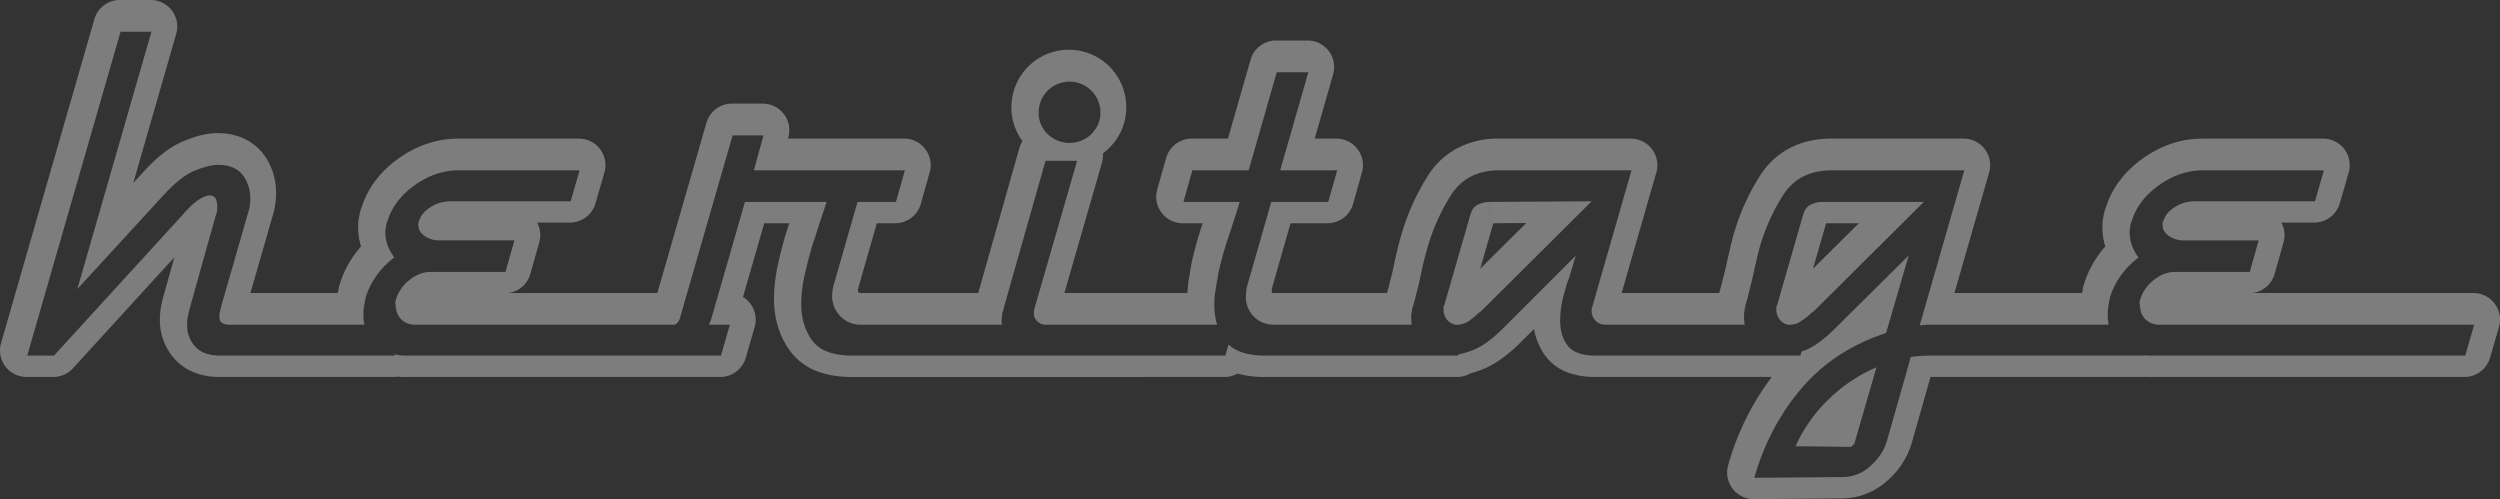
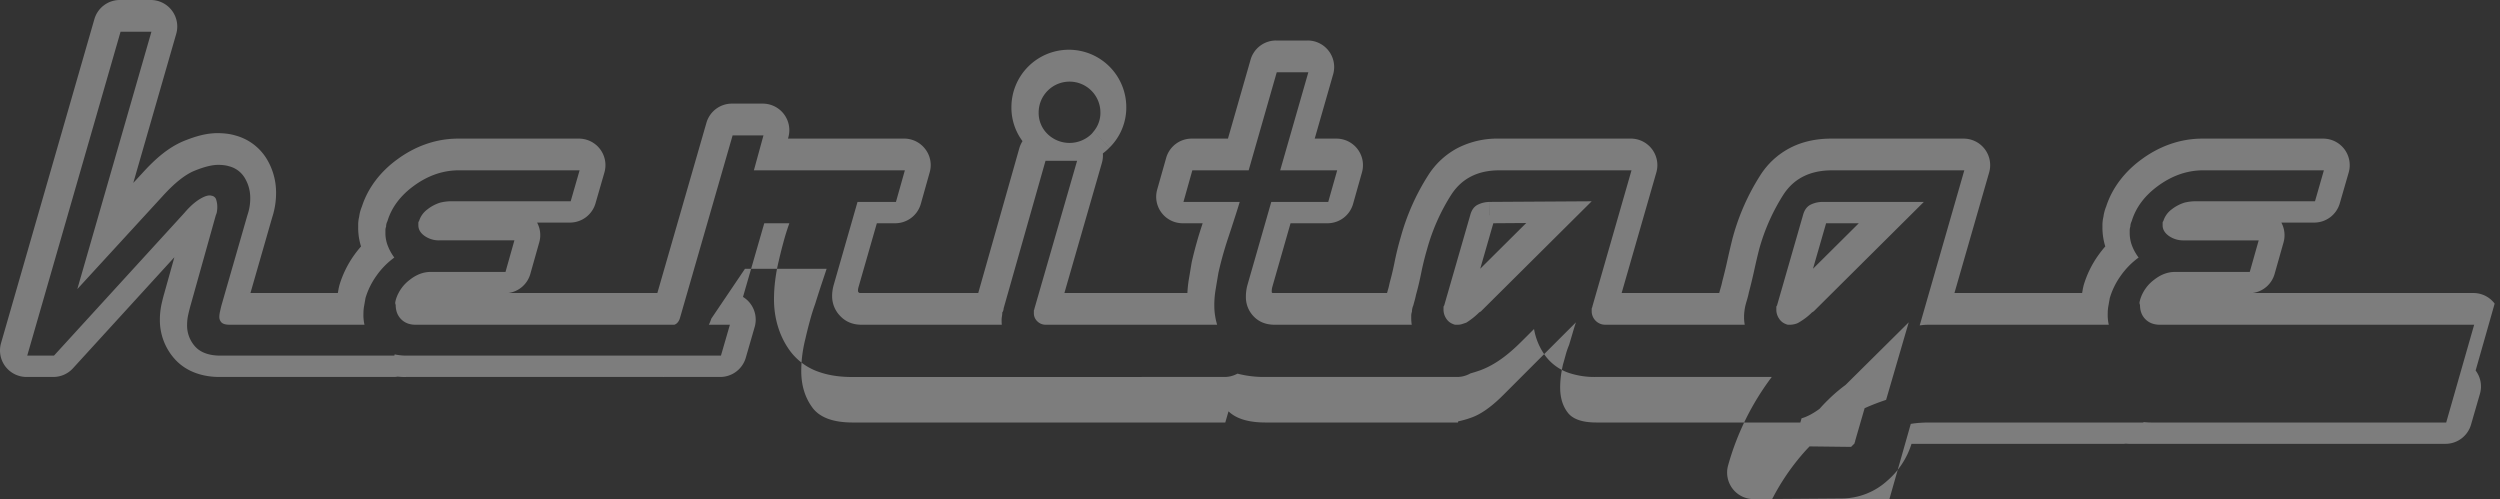
<svg xmlns="http://www.w3.org/2000/svg" width="2016.446" height="402.581" viewBox="0 0 2016.446 402.581">
  <rect x="0" y="0" width="2016.446" height="402.581" fill="#333333" stroke="none" />
-   <path id="Tracé_95" data-name="Tracé 95" d="M1358.216,222.6c-.192,0-.364.025-.545.03l.064,10.724-.088-.069V222.633a21.34,21.34,0,0,0-9.388,2.2c-2.971,1.449-5.013,4.267-6.1,8.293l-21.05,73.039a1.919,1.919,0,0,0-.545,1.39v1.979a12.888,12.888,0,0,0,2.205,7.164,10.816,10.816,0,0,0,5.563,4.439,4.455,4.455,0,0,0,1.9.535h1.959a11.042,11.042,0,0,0,3.329-.535c1.08-.354,2.225-.746,3.324-1.1a55.66,55.66,0,0,0,5.5-3.874,53.718,53.718,0,0,0,5-4.439,8.135,8.135,0,0,0,1.689-1.085,11.437,11.437,0,0,1,1.08-1.1l87.98-87.455Zm-8.038,53.909,10.567-36.694,26.539-.192ZM2168.4,304.648a21.346,21.346,0,0,0-17.087-8.563H1973.166a21.4,21.4,0,0,0,17.75-15.408l7.213-25.454a21.424,21.424,0,0,0-1.777-15.948h26.53A21.474,21.474,0,0,0,2043.47,223.8l7.193-24.909a21.406,21.406,0,0,0-20.564-27.34h-99.073l-.643.039c-16.7.422-32.83,6.432-46.588,16.542-13.419,9.688-23.8,22.832-28.734,38.177a32.1,32.1,0,0,0-1.527,4.625,29.412,29.412,0,0,0-.677,3.614,29.768,29.768,0,0,0-.815,6.56V243.3a51.39,51.39,0,0,0,2.293,15.192c-1.959,2.254-3.81,4.586-5.553,7.031a81.7,81.7,0,0,0-11.893,24.33l-.584,2.465c-.2,1.321-.442,2.578-.643,3.766H1732.681l27.983-97.231a21.406,21.406,0,0,0-20.608-27.305H1633.249c-11.5-.02-22.709,2.175-32.77,7.306a62.56,62.56,0,0,0-24.551,22.508A181.474,181.474,0,0,0,1554,250.857l-.177.57c-1.512,6.1-2.951,12.2-4.3,18.344q-1.841,8.36-3.928,16.208l-.3,1.228c-.241,1.257-.545,2.465-.9,3.683-.511,1.753-.992,3.452-1.448,5.195h-78.7l27.988-97.231a21.437,21.437,0,0,0-20.583-27.325H1364.839a70.453,70.453,0,0,0-32.471,7.395,62.866,62.866,0,0,0-24.31,22.439,182.724,182.724,0,0,0-21.953,49.495q-3.005,10.2-5.082,20.647c-1.2,5.976-2.475,11.279-3.751,15.767l-.373,1.65c-.29,1.419-.574,2.514-.727,3.128-.3.948-.589,2-.894,3.138-.079.295-.182.584-.29.9h-91.133a9.525,9.525,0,0,1-1.5-.113,1.521,1.521,0,0,1-.27-.354,3.067,3.067,0,0,1-.064-.815,14.586,14.586,0,0,1,.083-1.689,13.156,13.156,0,0,1,.309-1.679l14.78-51.616h29.834a21.442,21.442,0,0,0,20.588-15.565l7.193-25.5a21.411,21.411,0,0,0-20.579-27.207H1216.68l14.868-51.842a21.4,21.4,0,0,0-20.573-27.3h-25.469a21.336,21.336,0,0,0-20.564,15.506L1146.7,171.548h-29.28a21.358,21.358,0,0,0-20.569,15.614l-7.213,25.42a21.376,21.376,0,0,0,20.6,27.237h16.051c-.132.422-.24.781-.373,1.193-1.581,4.753-3.1,9.624-4.468,14.573-1.38,4.871-2.647,9.919-3.855,15.05l-.24,1.257c-.746,4.458-1.458,8.927-2.224,13.311a94.446,94.446,0,0,0-1.144,10.881h-99.2l30.237-104.916a22.121,22.121,0,0,0,.791-7.689,42.611,42.611,0,0,0,5.376-4.728l-12.9-12.9a24.947,24.947,0,0,1-1.659,1.994,25.45,25.45,0,0,1-35.422,0,23.57,23.57,0,0,1-7.183-17.2,24.905,24.905,0,1,1,49.809,0,23.288,23.288,0,0,1-5.539,15.2l12.933,12.884a45.238,45.238,0,0,0,13.474-32.24,46.326,46.326,0,1,0-92.65,0A45.1,45.1,0,0,0,981,173.59a22.588,22.588,0,0,0-2.6,5.794l-33.114,116.7H850.671a4.075,4.075,0,0,1-1.542-.182h-.02c-.02,0-.03,0-.133-.133-.933-1.3-.511-.29-.682-1.517,0-.643.049-1.007.049-1.1a15.556,15.556,0,0,1,.363-1.768l14.8-51.567h14.844a21.475,21.475,0,0,0,20.608-15.565l7.174-25.5a21.162,21.162,0,0,0-3.516-18.693,21.4,21.4,0,0,0-17.073-8.534H791.856l.3-1.129a21.415,21.415,0,0,0-20.613-27.075H746.619a21.369,21.369,0,0,0-20.569,15.467L686.469,296.085H566.307a21.4,21.4,0,0,0,17.716-15.408l7.188-25.454a21.273,21.273,0,0,0-1.738-15.948H616A21.477,21.477,0,0,0,636.572,223.8l7.193-24.909a21.395,21.395,0,0,0-20.569-27.34H524.134l-.663.039c-16.675.422-32.8,6.432-46.553,16.542-13.449,9.688-23.819,22.832-28.759,38.216a33.414,33.414,0,0,0-1.537,4.625,29.259,29.259,0,0,0-.663,3.614,26.787,26.787,0,0,0-.8,6.521V243.3a50.432,50.432,0,0,0,2.3,15.222,85.889,85.889,0,0,0-5.558,7,83.179,83.179,0,0,0-11.907,24.33l-.57,2.465c-.231,1.36-.452,2.548-.663,3.766H358.273l17.485-60.817a63.241,63.241,0,0,0,2.318-9.4,60.811,60.811,0,0,0,.859-10.218,52.372,52.372,0,0,0-7.586-27.811,42.4,42.4,0,0,0-25.164-18.806,40.914,40.914,0,0,0-6.968-1.448,62.406,62.406,0,0,0-7.689-.457c-9.447.1-17.623,2.617-26.844,6.27-12.7,5.3-23.048,14.308-33.91,26.3l-7,7.576L298.4,87.073a21.39,21.39,0,0,0-20.549-27.33H252.935A21.341,21.341,0,0,0,232.376,75.23L157.1,336.481a21.379,21.379,0,0,0,20.564,27.31h21.585a21.459,21.459,0,0,0,15.816-6.933L296.9,267.237l-8.107,28.985c-.869,2.941-1.61,6-2.278,8.976a60.383,60.383,0,0,0-1.3,12.315,46.83,46.83,0,0,0,12.3,32.162c9.6,10.454,23.186,14.117,35.618,14.117H473.765a18.164,18.164,0,0,0,3.314-.285,46.68,46.68,0,0,0,5.794.324,6.216,6.216,0,0,0,.854-.039h207.48c.02,0,.034.039.059.039h.4c.025,0,.039-.039.088-.039h45.453a21.475,21.475,0,0,0,20.573-15.438l7.194-24.895a21.5,21.5,0,0,0-3.462-18.811,20.975,20.975,0,0,0-5.966-5.4L772.7,239.819h20.215c-.04.167-.088.319-.128.491-1.659,4.586-3.182,9.467-4.561,14.6-1.385,5.062-2.642,10.066-3.791,15.084a135.055,135.055,0,0,0-2.863,15.526,121.158,121.158,0,0,0-1.021,15.384c-.073,15.035,4.135,29.923,12.988,41.928a48.074,48.074,0,0,0,22.39,16.582c8.652,3.192,17.809,4.38,27.561,4.419h157.195c.039,0,.039-.039.088-.039H1144a21.3,21.3,0,0,0,10.365-2.691,85.551,85.551,0,0,0,22.268,2.691h154.99a21.361,21.361,0,0,0,10.566-2.838c2.686-.776,5.352-1.611,8.122-2.578,12.133-4.557,22.4-12.506,32.981-23.009,3.585-3.545,7.031-7,10.292-10.262a51.716,51.716,0,0,0,9.55,22.233,39.6,39.6,0,0,0,18.914,13.3,65.543,65.543,0,0,0,21.394,3.152h141.894a213.5,213.5,0,0,0-35.211,71.315,21.406,21.406,0,0,0,20.608,27.217h.162l70.834-.54a54.9,54.9,0,0,0,36.738-14.279,64.525,64.525,0,0,0,19.577-29.775l.064-.29,15.281-53.649h171.134a15.763,15.763,0,0,0,1.782-.152c1.164.108,2.313.192,3.471.192a5.836,5.836,0,0,0,.835-.039h253.5a21.435,21.435,0,0,0,20.555-15.438l7.213-24.924a21.335,21.335,0,0,0-3.477-18.781m-23.75,41.938H1891.171a58.411,58.411,0,0,1-5.946-.363l-.137.363H1711.851c-2.577,0-5.062.138-7.468.29-2.4.182-4.689.462-6.928.815l-19.341,68.1c-2.244,7.355-6.649,14.014-13.312,19.93a33.253,33.253,0,0,1-22.68,8.814l-70.854.584q11.607-41.01,37.911-71.944,26.294-31.015,68.369-44.835l18.246-62.551-59.207,58.677c-9.217,9.226-17.549,15.207-24.924,17.991-.786.285-1.557.506-2.313.766l-.967,3.363H1444c-11.45,0-19.2-2.656-23.245-8.023-4.1-5.352-6.1-12.074-6.1-20.215a73.62,73.62,0,0,1,.545-8.814c.373-2.976.923-6.1,1.65-9.437.727-2.583,1.5-5.229,2.244-8.018a63.279,63.279,0,0,1,2.755-8.038c1.1-3.683,2.116-7.066,3.039-10.243.9-3.123,1.743-5.809,2.49-8.008l-13.847,13.852q-16.587,16.6-44.815,44.825-13.839,13.839-25.214,17.991a74.852,74.852,0,0,1-11.062,3.192l-.25.938h-155.01c-13.758,0-23.736-2.971-30.026-9l-2.6,9H844.046q-23.812,0-32.638-12.187-8.875-12.153-8.867-29.328a105.4,105.4,0,0,1,.8-12.712,116.02,116.02,0,0,1,2.529-13.292c1.1-4.778,2.283-9.565,3.609-14.406,1.272-4.748,2.647-9.207,4.125-13.233,1.861-5.917,3.6-11.387,5.254-16.351s3.059-9.162,4.144-12.472H757.141L730.017,316.7a39.436,39.436,0,0,1-2.008,4.974h16.965l-7.218,24.914H484.283a45.632,45.632,0,0,1-9.658-1.007l-.314,1.007h-140c-9.251,0-16.056-2.4-20.49-7.169a25.2,25.2,0,0,1-6.644-17.745,37.676,37.676,0,0,1,.815-7.709c.579-2.617,1.213-5.219,1.945-7.8L330.4,233.126a8.7,8.7,0,0,0,.835-2.745,22.616,22.616,0,0,0,.295-3.874,19.344,19.344,0,0,0-.84-5.549,4.374,4.374,0,0,0-3.589-3.3c-2.215-.781-5.347.064-9.408,2.485-4.08,2.4-8.308,6.138-12.718,11.333L199.8,346.586H178.226L253.5,85.35h24.895L218.613,292.932l68.62-74.767c9.619-10.645,18.271-17.6,26.034-20.741q11.607-4.692,18.806-4.7a39.15,39.15,0,0,1,4.989.285,20.923,20.923,0,0,1,3.879.825,20.526,20.526,0,0,1,12.722,9.418,30.877,30.877,0,0,1,4.434,16.6,40.379,40.379,0,0,1-2.229,13.272l-21.016,73.039c-.373,1.527-.746,3.079-1.1,4.719a19.906,19.906,0,0,0-.569,4.134,6.262,6.262,0,0,0,1.944,5.013c1.3,1.1,3.417,1.64,6.374,1.64H450.25a34.9,34.9,0,0,1-.83-9.388,31.194,31.194,0,0,1,.55-5.828c.349-2.023.732-4.164,1.1-6.359a60.827,60.827,0,0,1,8.843-17.956,63.041,63.041,0,0,1,14.4-14.662,40.018,40.018,0,0,1-5.244-9.447,28.366,28.366,0,0,1-1.944-10.5v-2.224a9.124,9.124,0,0,1,.55-2.774,9.676,9.676,0,0,1,.265-2.224,12.9,12.9,0,0,1,.839-2.2q5-16.572,21.325-28.494t34.582-12.477h99.068l-7.193,24.944H519.7c-1.1,0-2.406.108-3.884.26a40.957,40.957,0,0,0-4.409.815,31.767,31.767,0,0,0-10.518,5.553,18.326,18.326,0,0,0-6.634,9.4,1.822,1.822,0,0,0-.56,1.39v1.935c0,3.329,1.655,6.167,4.969,8.568a20.112,20.112,0,0,0,12.192,3.614h60.312l-7.184,25.454H503.643c-5.887,0-11.529,2.136-16.871,6.364A31.581,31.581,0,0,0,475.965,300.1a25.083,25.083,0,0,0-.815,3.049,3.752,3.752,0,0,0,.27,2.475q0,7.218,4.434,11.642c2.956,2.951,6.806,4.409,11.622,4.409H700.139a5.923,5.923,0,0,0,2.779-1.935,9.5,9.5,0,0,0,1.655-3.039l42.606-147.767h24.885l-7.738,28.2H886.1L878.914,222.6H847.921l-19.375,67.535a35.694,35.694,0,0,0-.825,4.144,26.922,26.922,0,0,0-.285,4.174,22.777,22.777,0,0,0,6.653,16.3q6.636,6.931,17.161,6.914H964.307a30.014,30.014,0,0,1-.172-3.324,19.442,19.442,0,0,1,.26-3.329,16.7,16.7,0,0,0,.285-3.3,3.626,3.626,0,0,0,.835-1.65,7.877,7.877,0,0,0,.27-1.66l33.777-118.983h25.469L990.689,308.409a4.966,4.966,0,0,1-.535,1.66v2.214a8.887,8.887,0,0,0,2.76,6.609,9.581,9.581,0,0,0,7.193,2.779h137.878a53.675,53.675,0,0,1-2.283-16.051,75.029,75.029,0,0,1,1.115-12.688q1.1-6.7,2.224-13.292c1.085-4.807,2.293-9.536,3.565-14.136,1.306-4.586,2.7-9.158,4.164-13.572q2.776-8.286,5.244-16.027c1.689-5.156,3.079-9.624,4.184-13.3h-45.38l7.154-25.469H1163.4l22.67-79.128h25.479l-22.719,79.128H1234.8l-7.213,25.469h-45.935l-19.376,67.535a34.457,34.457,0,0,0-.834,4.444,32.013,32.013,0,0,0-.265,4.409,22.19,22.19,0,0,0,6.339,16.027c4.277,4.429,9.884,6.653,16.886,6.653h110.558a31.062,31.062,0,0,1-.422-4.974v-2.475a8.979,8.979,0,0,1,.574-3.039,13.385,13.385,0,0,1,.26-2.484,12.383,12.383,0,0,1,.815-2.534c.383-1.448.756-2.838,1.129-4.134.348-1.257.742-2.868,1.125-4.719,1.468-5.166,2.838-10.94,4.134-17.4s2.882-12.83,4.709-19.1a161.99,161.99,0,0,1,19.361-43.75q12.742-19.9,38.751-19.93H1472.2l-31.514,109.625a2.625,2.625,0,0,1-.295,1.085,2.382,2.382,0,0,0-.3,1.1v2.239a10.928,10.928,0,0,0,11.087,10.488h112.35a34.434,34.434,0,0,1-.545-6.059,35.4,35.4,0,0,1,.285-4.729,36.766,36.766,0,0,1,.815-4.719c.358-1.448.835-3.1,1.389-4.959.55-1.822,1.011-3.692,1.385-5.544q2.187-8.286,4.159-17.146c1.276-5.907,2.646-11.784,4.144-17.7a161.805,161.805,0,0,1,19.356-43.75q12.713-19.9,39.3-19.93H1740.63l-35.982,125.087a47.646,47.646,0,0,1,6.914-.55h145.592a36.533,36.533,0,0,1-.835-9.388,31.979,31.979,0,0,1,.545-5.828c.353-2.023.731-4.164,1.125-6.359a59.853,59.853,0,0,1,8.833-17.956,62.133,62.133,0,0,1,14.411-14.662,39.488,39.488,0,0,1-5.283-9.447,28.955,28.955,0,0,1-1.91-10.5v-2.224a10.21,10.21,0,0,1,.511-2.774,9.508,9.508,0,0,1,.3-2.224,9.915,9.915,0,0,1,.815-2.2c3.339-11.048,10.415-20.544,21.33-28.494q16.329-11.909,34.573-12.477h99.087l-7.164,24.944h-96.883c-1.1,0-2.4.108-3.894.26a41.679,41.679,0,0,0-4.4.815,32.277,32.277,0,0,0-10.547,5.553,18.517,18.517,0,0,0-6.629,9.4,1.836,1.836,0,0,0-.555,1.39v1.935c0,3.329,1.655,6.167,4.984,8.568a20.053,20.053,0,0,0,12.153,3.614h60.351l-7.2,25.454h-60.312c-5.9,0-11.539,2.136-16.891,6.364a31.362,31.362,0,0,0-10.788,14.667,24.53,24.53,0,0,0-.835,3.049,3.666,3.666,0,0,0,.29,2.475c0,4.812,1.439,8.686,4.4,11.642,2.976,2.951,6.83,4.409,11.652,4.409h253.478ZM1604.51,419.664l44.786.54c.373-.383.845-.825,1.39-1.394.574-.545,1.036-1.031,1.39-1.37a2.191,2.191,0,0,1,.3-1.11,2.752,2.752,0,0,0,.25-1.1l17.156-59.212a125.005,125.005,0,0,0-38.476,25.724,121.534,121.534,0,0,0-26.795,37.926m22.115-197.06a21.751,21.751,0,0,0-9.968,2.229c-2.941,1.449-4.994,4.267-6.089,8.293l-21.011,73.039a1.924,1.924,0,0,0-.55,1.39v1.979a12.59,12.59,0,0,0,2.209,7.164,10.658,10.658,0,0,0,5.524,4.439,4.568,4.568,0,0,0,1.935.535h1.38a16.958,16.958,0,0,0,3.879-.535,11.389,11.389,0,0,0,3.884-1.689,54.257,54.257,0,0,0,5.264-3.584,51.971,51.971,0,0,0,4.709-4.144,8.036,8.036,0,0,0,1.63-1.085l1.1-1.1L1708,222.6Zm-8.048,53.909,10.577-36.694h26.353Z" transform="translate(-156.263 -59.743)" fill="#ebebeb" opacity="0.4" />
+   <path id="Tracé_95" data-name="Tracé 95" d="M1358.216,222.6c-.192,0-.364.025-.545.03l.064,10.724-.088-.069V222.633a21.34,21.34,0,0,0-9.388,2.2c-2.971,1.449-5.013,4.267-6.1,8.293l-21.05,73.039a1.919,1.919,0,0,0-.545,1.39v1.979a12.888,12.888,0,0,0,2.205,7.164,10.816,10.816,0,0,0,5.563,4.439,4.455,4.455,0,0,0,1.9.535h1.959a11.042,11.042,0,0,0,3.329-.535c1.08-.354,2.225-.746,3.324-1.1a55.66,55.66,0,0,0,5.5-3.874,53.718,53.718,0,0,0,5-4.439,8.135,8.135,0,0,0,1.689-1.085,11.437,11.437,0,0,1,1.08-1.1l87.98-87.455Zm-8.038,53.909,10.567-36.694,26.539-.192ZM2168.4,304.648a21.346,21.346,0,0,0-17.087-8.563H1973.166a21.4,21.4,0,0,0,17.75-15.408l7.213-25.454a21.424,21.424,0,0,0-1.777-15.948h26.53A21.474,21.474,0,0,0,2043.47,223.8l7.193-24.909a21.406,21.406,0,0,0-20.564-27.34h-99.073l-.643.039c-16.7.422-32.83,6.432-46.588,16.542-13.419,9.688-23.8,22.832-28.734,38.177a32.1,32.1,0,0,0-1.527,4.625,29.412,29.412,0,0,0-.677,3.614,29.768,29.768,0,0,0-.815,6.56V243.3a51.39,51.39,0,0,0,2.293,15.192c-1.959,2.254-3.81,4.586-5.553,7.031a81.7,81.7,0,0,0-11.893,24.33l-.584,2.465c-.2,1.321-.442,2.578-.643,3.766H1732.681l27.983-97.231a21.406,21.406,0,0,0-20.608-27.305H1633.249c-11.5-.02-22.709,2.175-32.77,7.306a62.56,62.56,0,0,0-24.551,22.508A181.474,181.474,0,0,0,1554,250.857l-.177.57c-1.512,6.1-2.951,12.2-4.3,18.344q-1.841,8.36-3.928,16.208l-.3,1.228c-.241,1.257-.545,2.465-.9,3.683-.511,1.753-.992,3.452-1.448,5.195h-78.7l27.988-97.231a21.437,21.437,0,0,0-20.583-27.325H1364.839a70.453,70.453,0,0,0-32.471,7.395,62.866,62.866,0,0,0-24.31,22.439,182.724,182.724,0,0,0-21.953,49.495q-3.005,10.2-5.082,20.647c-1.2,5.976-2.475,11.279-3.751,15.767l-.373,1.65c-.29,1.419-.574,2.514-.727,3.128-.3.948-.589,2-.894,3.138-.079.295-.182.584-.29.9h-91.133a9.525,9.525,0,0,1-1.5-.113,1.521,1.521,0,0,1-.27-.354,3.067,3.067,0,0,1-.064-.815,14.586,14.586,0,0,1,.083-1.689,13.156,13.156,0,0,1,.309-1.679l14.78-51.616h29.834a21.442,21.442,0,0,0,20.588-15.565l7.193-25.5a21.411,21.411,0,0,0-20.579-27.207H1216.68l14.868-51.842a21.4,21.4,0,0,0-20.573-27.3h-25.469a21.336,21.336,0,0,0-20.564,15.506L1146.7,171.548h-29.28a21.358,21.358,0,0,0-20.569,15.614l-7.213,25.42a21.376,21.376,0,0,0,20.6,27.237h16.051c-.132.422-.24.781-.373,1.193-1.581,4.753-3.1,9.624-4.468,14.573-1.38,4.871-2.647,9.919-3.855,15.05l-.24,1.257c-.746,4.458-1.458,8.927-2.224,13.311a94.446,94.446,0,0,0-1.144,10.881h-99.2l30.237-104.916a22.121,22.121,0,0,0,.791-7.689,42.611,42.611,0,0,0,5.376-4.728l-12.9-12.9a24.947,24.947,0,0,1-1.659,1.994,25.45,25.45,0,0,1-35.422,0,23.57,23.57,0,0,1-7.183-17.2,24.905,24.905,0,1,1,49.809,0,23.288,23.288,0,0,1-5.539,15.2l12.933,12.884a45.238,45.238,0,0,0,13.474-32.24,46.326,46.326,0,1,0-92.65,0A45.1,45.1,0,0,0,981,173.59a22.588,22.588,0,0,0-2.6,5.794l-33.114,116.7H850.671a4.075,4.075,0,0,1-1.542-.182h-.02c-.02,0-.03,0-.133-.133-.933-1.3-.511-.29-.682-1.517,0-.643.049-1.007.049-1.1a15.556,15.556,0,0,1,.363-1.768l14.8-51.567h14.844a21.475,21.475,0,0,0,20.608-15.565l7.174-25.5a21.162,21.162,0,0,0-3.516-18.693,21.4,21.4,0,0,0-17.073-8.534H791.856l.3-1.129a21.415,21.415,0,0,0-20.613-27.075H746.619a21.369,21.369,0,0,0-20.569,15.467L686.469,296.085H566.307a21.4,21.4,0,0,0,17.716-15.408l7.188-25.454a21.273,21.273,0,0,0-1.738-15.948H616A21.477,21.477,0,0,0,636.572,223.8l7.193-24.909a21.395,21.395,0,0,0-20.569-27.34H524.134l-.663.039c-16.675.422-32.8,6.432-46.553,16.542-13.449,9.688-23.819,22.832-28.759,38.216a33.414,33.414,0,0,0-1.537,4.625,29.259,29.259,0,0,0-.663,3.614,26.787,26.787,0,0,0-.8,6.521V243.3a50.432,50.432,0,0,0,2.3,15.222,85.889,85.889,0,0,0-5.558,7,83.179,83.179,0,0,0-11.907,24.33l-.57,2.465c-.231,1.36-.452,2.548-.663,3.766H358.273l17.485-60.817a63.241,63.241,0,0,0,2.318-9.4,60.811,60.811,0,0,0,.859-10.218,52.372,52.372,0,0,0-7.586-27.811,42.4,42.4,0,0,0-25.164-18.806,40.914,40.914,0,0,0-6.968-1.448,62.406,62.406,0,0,0-7.689-.457c-9.447.1-17.623,2.617-26.844,6.27-12.7,5.3-23.048,14.308-33.91,26.3l-7,7.576L298.4,87.073a21.39,21.39,0,0,0-20.549-27.33H252.935A21.341,21.341,0,0,0,232.376,75.23L157.1,336.481a21.379,21.379,0,0,0,20.564,27.31h21.585a21.459,21.459,0,0,0,15.816-6.933L296.9,267.237l-8.107,28.985c-.869,2.941-1.61,6-2.278,8.976a60.383,60.383,0,0,0-1.3,12.315,46.83,46.83,0,0,0,12.3,32.162c9.6,10.454,23.186,14.117,35.618,14.117H473.765a18.164,18.164,0,0,0,3.314-.285,46.68,46.68,0,0,0,5.794.324,6.216,6.216,0,0,0,.854-.039h207.48c.02,0,.034.039.059.039h.4c.025,0,.039-.039.088-.039h45.453a21.475,21.475,0,0,0,20.573-15.438l7.194-24.895a21.5,21.5,0,0,0-3.462-18.811,20.975,20.975,0,0,0-5.966-5.4L772.7,239.819h20.215c-.04.167-.088.319-.128.491-1.659,4.586-3.182,9.467-4.561,14.6-1.385,5.062-2.642,10.066-3.791,15.084a135.055,135.055,0,0,0-2.863,15.526,121.158,121.158,0,0,0-1.021,15.384c-.073,15.035,4.135,29.923,12.988,41.928a48.074,48.074,0,0,0,22.39,16.582c8.652,3.192,17.809,4.38,27.561,4.419h157.195c.039,0,.039-.039.088-.039H1144a21.3,21.3,0,0,0,10.365-2.691,85.551,85.551,0,0,0,22.268,2.691h154.99a21.361,21.361,0,0,0,10.566-2.838c2.686-.776,5.352-1.611,8.122-2.578,12.133-4.557,22.4-12.506,32.981-23.009,3.585-3.545,7.031-7,10.292-10.262a51.716,51.716,0,0,0,9.55,22.233,39.6,39.6,0,0,0,18.914,13.3,65.543,65.543,0,0,0,21.394,3.152h141.894a213.5,213.5,0,0,0-35.211,71.315,21.406,21.406,0,0,0,20.608,27.217h.162l70.834-.54a54.9,54.9,0,0,0,36.738-14.279,64.525,64.525,0,0,0,19.577-29.775h171.134a15.763,15.763,0,0,0,1.782-.152c1.164.108,2.313.192,3.471.192a5.836,5.836,0,0,0,.835-.039h253.5a21.435,21.435,0,0,0,20.555-15.438l7.213-24.924a21.335,21.335,0,0,0-3.477-18.781m-23.75,41.938H1891.171a58.411,58.411,0,0,1-5.946-.363l-.137.363H1711.851c-2.577,0-5.062.138-7.468.29-2.4.182-4.689.462-6.928.815l-19.341,68.1c-2.244,7.355-6.649,14.014-13.312,19.93a33.253,33.253,0,0,1-22.68,8.814l-70.854.584q11.607-41.01,37.911-71.944,26.294-31.015,68.369-44.835l18.246-62.551-59.207,58.677c-9.217,9.226-17.549,15.207-24.924,17.991-.786.285-1.557.506-2.313.766l-.967,3.363H1444c-11.45,0-19.2-2.656-23.245-8.023-4.1-5.352-6.1-12.074-6.1-20.215a73.62,73.62,0,0,1,.545-8.814c.373-2.976.923-6.1,1.65-9.437.727-2.583,1.5-5.229,2.244-8.018a63.279,63.279,0,0,1,2.755-8.038c1.1-3.683,2.116-7.066,3.039-10.243.9-3.123,1.743-5.809,2.49-8.008l-13.847,13.852q-16.587,16.6-44.815,44.825-13.839,13.839-25.214,17.991a74.852,74.852,0,0,1-11.062,3.192l-.25.938h-155.01c-13.758,0-23.736-2.971-30.026-9l-2.6,9H844.046q-23.812,0-32.638-12.187-8.875-12.153-8.867-29.328a105.4,105.4,0,0,1,.8-12.712,116.02,116.02,0,0,1,2.529-13.292c1.1-4.778,2.283-9.565,3.609-14.406,1.272-4.748,2.647-9.207,4.125-13.233,1.861-5.917,3.6-11.387,5.254-16.351s3.059-9.162,4.144-12.472H757.141L730.017,316.7a39.436,39.436,0,0,1-2.008,4.974h16.965l-7.218,24.914H484.283a45.632,45.632,0,0,1-9.658-1.007l-.314,1.007h-140c-9.251,0-16.056-2.4-20.49-7.169a25.2,25.2,0,0,1-6.644-17.745,37.676,37.676,0,0,1,.815-7.709c.579-2.617,1.213-5.219,1.945-7.8L330.4,233.126a8.7,8.7,0,0,0,.835-2.745,22.616,22.616,0,0,0,.295-3.874,19.344,19.344,0,0,0-.84-5.549,4.374,4.374,0,0,0-3.589-3.3c-2.215-.781-5.347.064-9.408,2.485-4.08,2.4-8.308,6.138-12.718,11.333L199.8,346.586H178.226L253.5,85.35h24.895L218.613,292.932l68.62-74.767c9.619-10.645,18.271-17.6,26.034-20.741q11.607-4.692,18.806-4.7a39.15,39.15,0,0,1,4.989.285,20.923,20.923,0,0,1,3.879.825,20.526,20.526,0,0,1,12.722,9.418,30.877,30.877,0,0,1,4.434,16.6,40.379,40.379,0,0,1-2.229,13.272l-21.016,73.039c-.373,1.527-.746,3.079-1.1,4.719a19.906,19.906,0,0,0-.569,4.134,6.262,6.262,0,0,0,1.944,5.013c1.3,1.1,3.417,1.64,6.374,1.64H450.25a34.9,34.9,0,0,1-.83-9.388,31.194,31.194,0,0,1,.55-5.828c.349-2.023.732-4.164,1.1-6.359a60.827,60.827,0,0,1,8.843-17.956,63.041,63.041,0,0,1,14.4-14.662,40.018,40.018,0,0,1-5.244-9.447,28.366,28.366,0,0,1-1.944-10.5v-2.224a9.124,9.124,0,0,1,.55-2.774,9.676,9.676,0,0,1,.265-2.224,12.9,12.9,0,0,1,.839-2.2q5-16.572,21.325-28.494t34.582-12.477h99.068l-7.193,24.944H519.7c-1.1,0-2.406.108-3.884.26a40.957,40.957,0,0,0-4.409.815,31.767,31.767,0,0,0-10.518,5.553,18.326,18.326,0,0,0-6.634,9.4,1.822,1.822,0,0,0-.56,1.39v1.935c0,3.329,1.655,6.167,4.969,8.568a20.112,20.112,0,0,0,12.192,3.614h60.312l-7.184,25.454H503.643c-5.887,0-11.529,2.136-16.871,6.364A31.581,31.581,0,0,0,475.965,300.1a25.083,25.083,0,0,0-.815,3.049,3.752,3.752,0,0,0,.27,2.475q0,7.218,4.434,11.642c2.956,2.951,6.806,4.409,11.622,4.409H700.139a5.923,5.923,0,0,0,2.779-1.935,9.5,9.5,0,0,0,1.655-3.039l42.606-147.767h24.885l-7.738,28.2H886.1L878.914,222.6H847.921l-19.375,67.535a35.694,35.694,0,0,0-.825,4.144,26.922,26.922,0,0,0-.285,4.174,22.777,22.777,0,0,0,6.653,16.3q6.636,6.931,17.161,6.914H964.307a30.014,30.014,0,0,1-.172-3.324,19.442,19.442,0,0,1,.26-3.329,16.7,16.7,0,0,0,.285-3.3,3.626,3.626,0,0,0,.835-1.65,7.877,7.877,0,0,0,.27-1.66l33.777-118.983h25.469L990.689,308.409a4.966,4.966,0,0,1-.535,1.66v2.214a8.887,8.887,0,0,0,2.76,6.609,9.581,9.581,0,0,0,7.193,2.779h137.878a53.675,53.675,0,0,1-2.283-16.051,75.029,75.029,0,0,1,1.115-12.688q1.1-6.7,2.224-13.292c1.085-4.807,2.293-9.536,3.565-14.136,1.306-4.586,2.7-9.158,4.164-13.572q2.776-8.286,5.244-16.027c1.689-5.156,3.079-9.624,4.184-13.3h-45.38l7.154-25.469H1163.4l22.67-79.128h25.479l-22.719,79.128H1234.8l-7.213,25.469h-45.935l-19.376,67.535a34.457,34.457,0,0,0-.834,4.444,32.013,32.013,0,0,0-.265,4.409,22.19,22.19,0,0,0,6.339,16.027c4.277,4.429,9.884,6.653,16.886,6.653h110.558a31.062,31.062,0,0,1-.422-4.974v-2.475a8.979,8.979,0,0,1,.574-3.039,13.385,13.385,0,0,1,.26-2.484,12.383,12.383,0,0,1,.815-2.534c.383-1.448.756-2.838,1.129-4.134.348-1.257.742-2.868,1.125-4.719,1.468-5.166,2.838-10.94,4.134-17.4s2.882-12.83,4.709-19.1a161.99,161.99,0,0,1,19.361-43.75q12.742-19.9,38.751-19.93H1472.2l-31.514,109.625a2.625,2.625,0,0,1-.295,1.085,2.382,2.382,0,0,0-.3,1.1v2.239a10.928,10.928,0,0,0,11.087,10.488h112.35a34.434,34.434,0,0,1-.545-6.059,35.4,35.4,0,0,1,.285-4.729,36.766,36.766,0,0,1,.815-4.719c.358-1.448.835-3.1,1.389-4.959.55-1.822,1.011-3.692,1.385-5.544q2.187-8.286,4.159-17.146c1.276-5.907,2.646-11.784,4.144-17.7a161.805,161.805,0,0,1,19.356-43.75q12.713-19.9,39.3-19.93H1740.63l-35.982,125.087a47.646,47.646,0,0,1,6.914-.55h145.592a36.533,36.533,0,0,1-.835-9.388,31.979,31.979,0,0,1,.545-5.828c.353-2.023.731-4.164,1.125-6.359a59.853,59.853,0,0,1,8.833-17.956,62.133,62.133,0,0,1,14.411-14.662,39.488,39.488,0,0,1-5.283-9.447,28.955,28.955,0,0,1-1.91-10.5v-2.224a10.21,10.21,0,0,1,.511-2.774,9.508,9.508,0,0,1,.3-2.224,9.915,9.915,0,0,1,.815-2.2c3.339-11.048,10.415-20.544,21.33-28.494q16.329-11.909,34.573-12.477h99.087l-7.164,24.944h-96.883c-1.1,0-2.4.108-3.894.26a41.679,41.679,0,0,0-4.4.815,32.277,32.277,0,0,0-10.547,5.553,18.517,18.517,0,0,0-6.629,9.4,1.836,1.836,0,0,0-.555,1.39v1.935c0,3.329,1.655,6.167,4.984,8.568a20.053,20.053,0,0,0,12.153,3.614h60.351l-7.2,25.454h-60.312c-5.9,0-11.539,2.136-16.891,6.364a31.362,31.362,0,0,0-10.788,14.667,24.53,24.53,0,0,0-.835,3.049,3.666,3.666,0,0,0,.29,2.475c0,4.812,1.439,8.686,4.4,11.642,2.976,2.951,6.83,4.409,11.652,4.409h253.478ZM1604.51,419.664l44.786.54c.373-.383.845-.825,1.39-1.394.574-.545,1.036-1.031,1.39-1.37a2.191,2.191,0,0,1,.3-1.11,2.752,2.752,0,0,0,.25-1.1l17.156-59.212a125.005,125.005,0,0,0-38.476,25.724,121.534,121.534,0,0,0-26.795,37.926m22.115-197.06a21.751,21.751,0,0,0-9.968,2.229c-2.941,1.449-4.994,4.267-6.089,8.293l-21.011,73.039a1.924,1.924,0,0,0-.55,1.39v1.979a12.59,12.59,0,0,0,2.209,7.164,10.658,10.658,0,0,0,5.524,4.439,4.568,4.568,0,0,0,1.935.535h1.38a16.958,16.958,0,0,0,3.879-.535,11.389,11.389,0,0,0,3.884-1.689,54.257,54.257,0,0,0,5.264-3.584,51.971,51.971,0,0,0,4.709-4.144,8.036,8.036,0,0,0,1.63-1.085l1.1-1.1L1708,222.6Zm-8.048,53.909,10.577-36.694h26.353Z" transform="translate(-156.263 -59.743)" fill="#ebebeb" opacity="0.4" />
</svg>